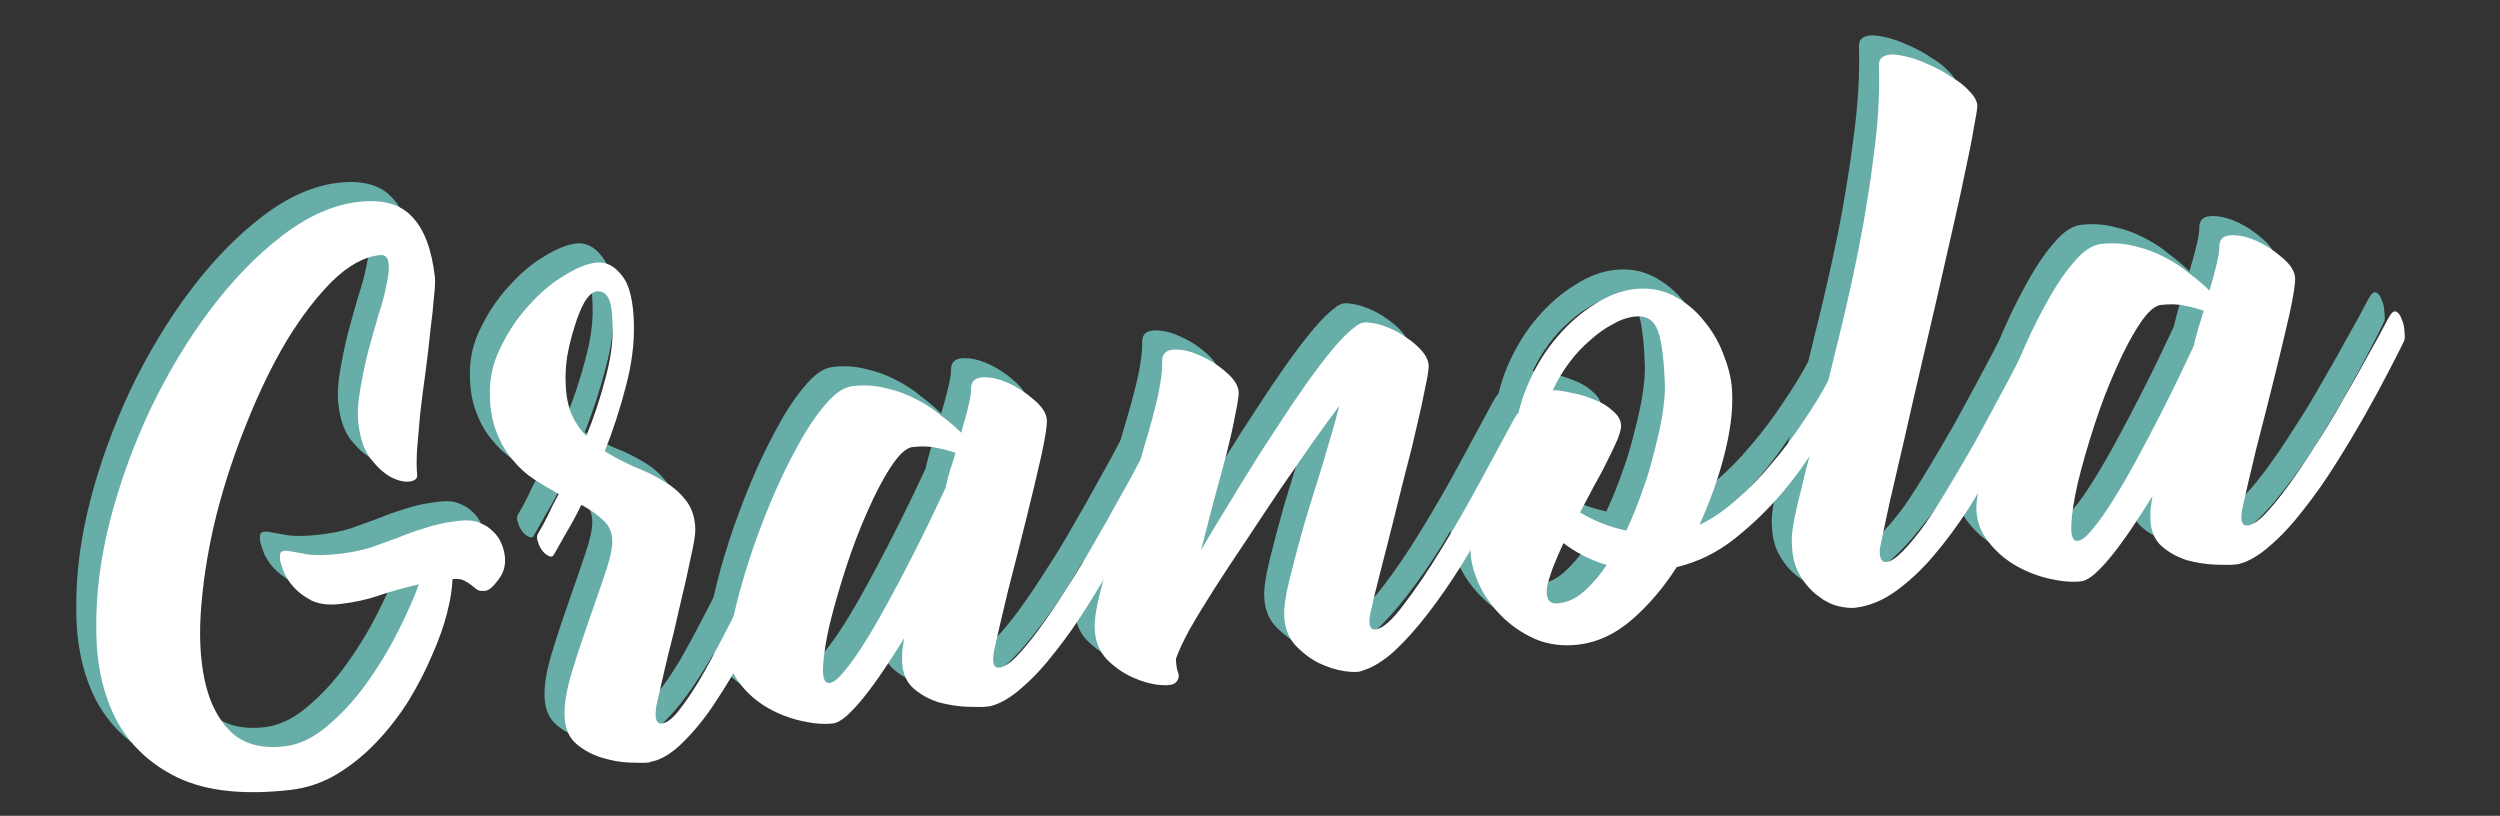
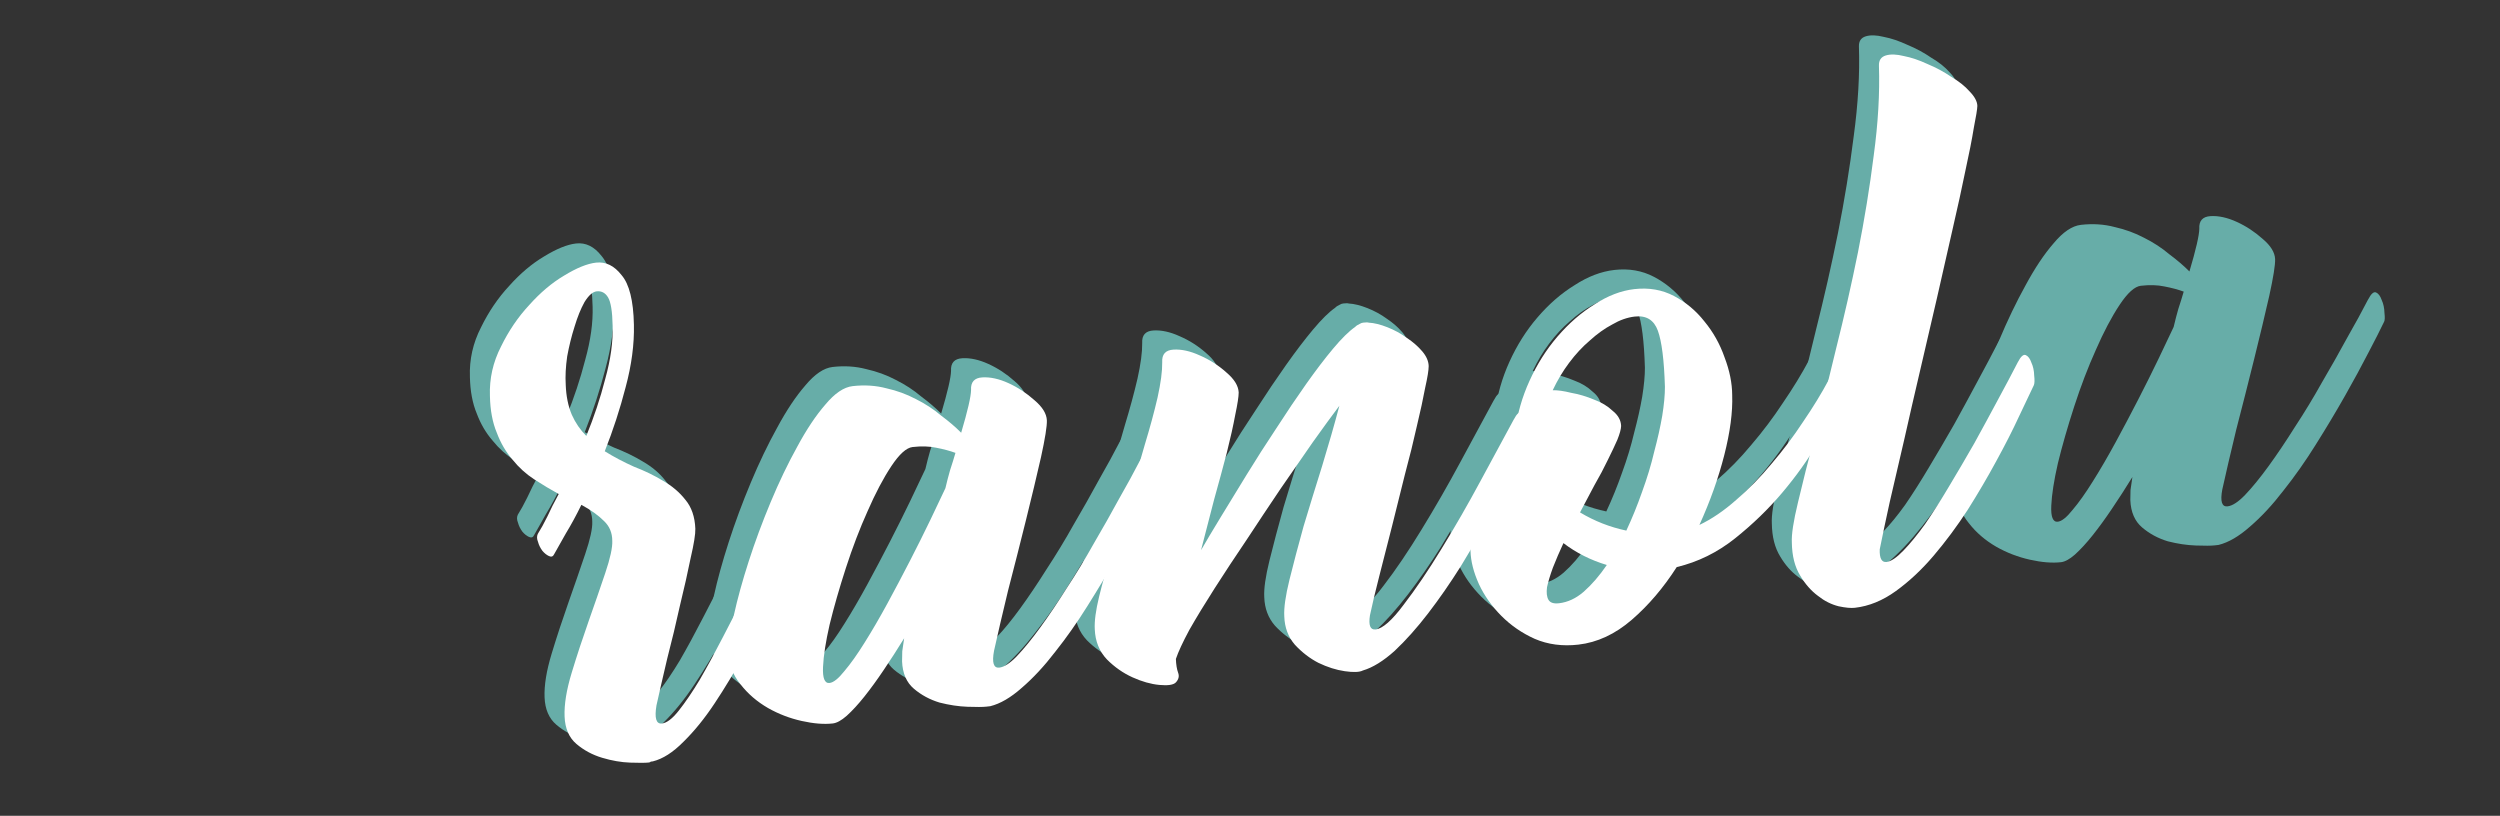
<svg xmlns="http://www.w3.org/2000/svg" xmlns:ns1="http://sodipodi.sourceforge.net/DTD/sodipodi-0.dtd" xmlns:ns2="http://www.inkscape.org/namespaces/inkscape" width="190" height="62" viewBox="0 0 50.271 16.404" version="1.1" id="svg1088" ns1:docname="granola2.svg" ns2:version="1.0.2-2 (e86c870879, 2021-01-15)">
  <rect x="0" y="0" width="50.271" height="16.404" fill="#333333" stroke="none" />
  <defs id="defs1082">
-     <rect x="161.431" y="42.229" width="244.284" height="92.475" id="rect965-4" />
    <rect x="161.431" y="42.229" width="244.284" height="92.475" id="rect1069" />
    <rect x="161.431" y="42.229" width="244.284" height="92.475" id="rect965" />
-     <rect x="161.431" y="42.229" width="244.284" height="92.475" id="rect1072" />
  </defs>
  <ns1:namedview id="base" pagecolor="#ffffff" bordercolor="#666666" borderopacity="1.0" ns2:pageopacity="0.0" ns2:pageshadow="2" ns2:zoom="2.5631579" ns2:cx="19.269494" ns2:cy="-1.3288596" ns2:document-units="mm" ns2:current-layer="layer1" ns2:document-rotation="0" showgrid="false" units="px" ns2:window-width="1566" ns2:window-height="1030" ns2:window-x="160" ns2:window-y="0" ns2:window-maximized="0" />
  <g ns2:label="Layer 1" ns2:groupmode="layer" id="layer1">
    <g id="g1036" transform="matrix(0.253,0,0,0.253,-46.219,-14.117)">
      <g aria-label="Granola" transform="rotate(-6.495,437.782,-152.767)" id="text963-0" style="font-weight:bold;font-size:24.694px;line-height:1.25;font-family:Roboto;-inkscape-font-specification:'Roboto Bold';white-space:pre;shape-inside:url(#rect965-4);fill:#67ada8;fill-opacity:1">
-         <path d="m 190.906,69.163 q 0.953,0 1.535,0.318 0.635,0.318 1.005,0.794 0.423,0.476 0.582,1.058 0.159,0.529 0.159,1.058 0,1.058 -0.741,1.799 -0.688,0.741 -1.111,0.741 -0.423,0 -0.635,-0.159 -0.212,-0.212 -0.423,-0.423 -0.212,-0.212 -0.529,-0.423 -0.318,-0.212 -0.9,-0.212 -0.159,1.111 -0.741,2.646 -0.582,1.535 -1.587,3.228 -0.953,1.693 -2.275,3.387 -1.323,1.64 -2.91,2.963 -1.587,1.323 -3.44,2.17 -1.799,0.794 -3.757,0.794 -5.556,0 -8.731,-1.958 -3.122,-1.958 -4.392,-5.186 -1.217,-3.228 -0.741,-7.355 0.423,-4.128 2.064,-8.414 1.64,-4.286 4.18,-8.414 2.593,-4.128 5.662,-7.355 3.069,-3.228 6.35,-5.186 3.281,-1.958 6.297,-1.958 2.857,0 4.075,1.64 1.27,1.64 1.27,4.974 0,0.476 -0.265,1.64 -0.212,1.111 -0.582,2.593 -0.318,1.482 -0.741,3.175 -0.423,1.64 -0.794,3.228 -0.318,1.535 -0.582,2.858 -0.212,1.27 -0.212,1.958 0,0.476 -0.688,0.476 -0.635,0 -1.429,-0.529 -0.741,-0.529 -1.429,-1.64 -0.635,-1.111 -0.635,-2.858 0,-1.164 0.423,-2.593 0.423,-1.482 0.953,-2.91 0.582,-1.482 1.164,-2.858 0.635,-1.376 0.953,-2.434 0.37,-1.058 0.318,-1.693 0,-0.635 -0.635,-0.635 -1.852,0 -3.969,1.64 -2.064,1.64 -4.128,4.286 -2.011,2.646 -3.863,6.085 -1.852,3.387 -3.228,6.985 -1.323,3.545 -2.011,6.985 -0.688,3.387 -0.423,6.033 0.265,2.646 1.587,4.286 1.376,1.64 4.128,1.64 1.746,0 3.545,-1.217 1.852,-1.217 3.44,-2.963 1.64,-1.799 2.963,-3.81 1.323,-2.011 2.117,-3.598 -1.852,0.212 -3.281,0.529 -1.429,0.318 -3.122,0.318 -1.376,0 -2.223,-0.529 -0.847,-0.582 -1.323,-1.27 -0.476,-0.688 -0.635,-1.323 -0.159,-0.688 -0.159,-0.9 0,-0.582 0.212,-0.635 0.212,-0.106 0.688,0.053 0.529,0.159 1.429,0.423 0.953,0.212 2.381,0.212 1.429,0 2.54,-0.212 1.164,-0.265 2.223,-0.529 1.111,-0.318 2.275,-0.529 1.217,-0.265 2.752,-0.265 z" style="font-style:normal;font-variant:normal;font-weight:bold;font-stretch:normal;font-size:52.917px;font-family:Bernadette;-inkscape-font-specification:'Bernadette Bold';fill:#67ada8;fill-opacity:1" id="path1696" />
        <path d="m 217.259,70.592 q 0.423,-0.635 0.688,-0.476 0.265,0.159 0.37,0.635 0.159,0.476 0.106,1.058 0,0.529 -0.106,0.688 -0.529,0.794 -1.429,2.381 -0.9,1.588 -2.117,3.493 -1.164,1.852 -2.54,3.863 -1.376,1.958 -2.805,3.651 -1.376,1.64 -2.805,2.752 -1.376,1.111 -2.593,1.27 -0.053,0 -0.159,0 -0.053,0.053 -0.159,0.053 -0.423,0 -1.482,-0.159 -1.058,-0.159 -2.17,-0.635 -1.111,-0.476 -1.905,-1.323 -0.794,-0.847 -0.688,-2.275 0.106,-1.429 0.953,-3.387 0.847,-1.958 1.799,-3.916 0.953,-1.958 1.746,-3.651 0.794,-1.693 0.847,-2.487 0.106,-0.953 -0.476,-1.64 -0.582,-0.741 -1.64,-1.482 -0.741,1.164 -1.482,2.117 -0.688,0.953 -1.111,1.535 -0.159,0.265 -0.423,0.106 -0.265,-0.159 -0.476,-0.476 -0.212,-0.37 -0.265,-0.741 -0.106,-0.37 0.053,-0.635 0.423,-0.529 0.9,-1.27 0.476,-0.794 1.111,-1.693 -0.9,-0.635 -1.799,-1.376 -0.9,-0.741 -1.535,-1.746 -0.688,-1.005 -1.005,-2.275 -0.37,-1.27 -0.212,-2.963 0.159,-2.064 1.323,-3.81 1.111,-1.746 2.593,-3.016 1.482,-1.323 3.016,-2.011 1.587,-0.741 2.646,-0.741 1.164,0 1.905,1.217 0.794,1.164 0.529,4.022 -0.212,2.328 -1.217,4.868 -0.953,2.487 -2.223,4.868 1.005,0.794 2.17,1.482 1.217,0.635 2.17,1.376 1.005,0.741 1.587,1.693 0.635,0.953 0.529,2.381 -0.053,0.635 -0.635,2.275 -0.529,1.64 -1.27,3.651 -0.688,2.011 -1.482,4.075 -0.741,2.064 -1.27,3.598 -0.423,1.482 0.265,1.482 0.582,0 1.429,-0.847 0.9,-0.9 1.958,-2.275 1.058,-1.429 2.223,-3.175 1.217,-1.799 2.381,-3.598 1.164,-1.852 2.223,-3.545 1.111,-1.693 1.958,-2.963 z m -16.722,-11.218 q -0.106,1.376 0.212,2.434 0.318,1.005 0.953,1.799 1.164,-2.117 2.011,-4.339 0.9,-2.223 1.058,-4.128 0.159,-1.693 -0.106,-2.275 -0.265,-0.582 -0.847,-0.582 -0.476,0 -1.058,0.741 -0.529,0.741 -1.005,1.852 -0.476,1.058 -0.847,2.275 -0.318,1.217 -0.37,2.223 z" style="font-style:normal;font-variant:normal;font-weight:bold;font-stretch:normal;font-size:52.917px;font-family:Bernadette;-inkscape-font-specification:'Bernadette Bold';fill:#67ada8;fill-opacity:1" id="path1698" />
        <path d="m 245.199,70.539 q 0.423,-0.635 0.688,-0.476 0.265,0.159 0.37,0.635 0.159,0.476 0.106,1.058 0,0.529 -0.106,0.688 -0.529,0.847 -1.535,2.328 -0.953,1.429 -2.223,3.175 -1.27,1.746 -2.752,3.598 -1.429,1.799 -2.963,3.334 -1.482,1.535 -2.963,2.54 -1.429,1.005 -2.646,1.164 h -0.318 q -0.423,0 -1.482,-0.159 -1.058,-0.159 -2.17,-0.582 -1.111,-0.476 -1.905,-1.323 -0.794,-0.847 -0.688,-2.275 0.053,-0.37 0.106,-0.794 0.106,-0.423 0.265,-1.005 -0.953,1.217 -1.905,2.328 -0.9,1.058 -1.746,1.905 -0.847,0.847 -1.587,1.376 -0.688,0.476 -1.164,0.476 -1.058,0 -2.434,-0.476 -1.376,-0.476 -2.54,-1.323 -1.217,-0.9 -1.958,-2.117 -0.794,-1.217 -0.688,-2.699 0.106,-1.005 0.794,-2.858 0.635,-1.852 1.64,-4.075 1.005,-2.223 2.275,-4.498 1.27,-2.275 2.593,-4.128 1.323,-1.905 2.593,-3.069 1.27,-1.217 2.328,-1.217 1.429,0 2.646,0.476 1.217,0.423 2.223,1.111 1.058,0.688 1.852,1.535 0.847,0.794 1.429,1.535 1.058,-2.487 1.164,-3.281 0.053,-0.953 1.005,-0.9 0.953,0.053 2.011,0.688 1.058,0.635 1.905,1.588 0.847,0.9 0.794,1.693 -0.053,0.688 -0.794,2.858 -0.741,2.117 -1.746,4.815 -1.005,2.699 -2.064,5.45 -1.005,2.752 -1.64,4.604 -0.423,1.376 0.265,1.376 0.582,0 1.482,-0.741 0.953,-0.794 2.117,-2.064 1.164,-1.27 2.434,-2.858 1.323,-1.588 2.54,-3.281 1.27,-1.693 2.381,-3.281 1.164,-1.588 2.011,-2.858 z m -26.511,14.764 q 0.476,0 1.27,-0.794 0.847,-0.794 1.852,-2.064 1.058,-1.323 2.17,-2.91 1.111,-1.588 2.17,-3.175 1.058,-1.588 1.958,-3.016 0.9,-1.429 1.482,-2.381 0.265,-0.741 0.529,-1.376 0.318,-0.688 0.582,-1.323 -0.635,-0.318 -1.482,-0.582 -0.794,-0.265 -1.852,-0.265 -0.741,0 -1.852,1.323 -1.111,1.323 -2.275,3.334 -1.164,1.958 -2.223,4.286 -1.058,2.328 -1.799,4.339 -0.688,1.958 -0.9,3.281 -0.212,1.323 0.37,1.323 z" style="font-style:normal;font-variant:normal;font-weight:bold;font-stretch:normal;font-size:52.917px;font-family:Bernadette;-inkscape-font-specification:'Bernadette Bold';fill:#67ada8;fill-opacity:1" id="path1700" />
        <path d="m 275.096,70.645 q 0.423,-0.635 0.688,-0.476 0.265,0.159 0.37,0.635 0.159,0.476 0.106,1.058 0,0.529 -0.106,0.688 -0.529,0.794 -1.535,2.275 -0.953,1.482 -2.275,3.281 -1.27,1.746 -2.752,3.651 -1.482,1.852 -3.016,3.44 -1.482,1.535 -2.963,2.646 -1.482,1.058 -2.699,1.27 -0.423,0.159 -1.429,-0.106 -1.005,-0.265 -2.011,-0.9 -0.953,-0.635 -1.693,-1.64 -0.688,-1.005 -0.582,-2.328 0.053,-1.005 0.741,-2.858 0.688,-1.852 1.587,-4.075 0.953,-2.223 2.011,-4.604 1.058,-2.434 1.905,-4.604 -1.005,1.058 -2.434,2.646 -1.376,1.588 -2.963,3.387 -1.535,1.799 -3.122,3.704 -1.587,1.852 -2.963,3.545 -1.376,1.693 -2.381,3.069 -0.953,1.376 -1.323,2.17 -0.053,0.688 0.053,1.111 0.106,0.423 -0.265,0.741 -0.318,0.265 -1.323,0.053 -1.005,-0.212 -2.064,-0.847 -1.058,-0.635 -1.852,-1.64 -0.794,-1.058 -0.688,-2.487 0.053,-0.953 0.635,-2.54 0.582,-1.588 1.429,-3.493 0.847,-1.905 1.799,-4.022 0.953,-2.117 1.746,-4.075 0.847,-1.958 1.429,-3.598 0.582,-1.693 0.688,-2.752 0.053,-0.953 1.005,-0.9 0.953,0.053 2.011,0.688 1.111,0.635 1.958,1.588 0.847,0.9 0.794,1.693 -0.053,0.476 -0.476,1.746 -0.37,1.217 -1.005,2.91 -0.635,1.64 -1.429,3.598 -0.741,1.958 -1.482,3.863 0.741,-1.005 1.852,-2.434 1.164,-1.482 2.434,-3.122 1.323,-1.693 2.752,-3.387 1.429,-1.746 2.752,-3.228 1.323,-1.482 2.434,-2.54 1.164,-1.111 1.958,-1.535 0.106,-0.106 0.423,-0.212 0.106,-0.053 0.265,-0.053 0.318,0 0.423,0.053 0.635,0.106 1.429,0.529 0.794,0.423 1.429,1.005 0.688,0.582 1.111,1.217 0.423,0.635 0.37,1.217 -0.053,0.476 -0.476,1.693 -0.37,1.217 -1.005,2.963 -0.582,1.693 -1.376,3.704 -0.741,1.958 -1.482,3.969 -0.741,1.958 -1.429,3.757 -0.688,1.799 -1.111,3.069 -0.318,1.164 0.318,1.164 0.847,0 2.434,-1.693 1.64,-1.693 3.493,-4.075 1.905,-2.434 3.704,-5.027 1.852,-2.646 3.175,-4.551 z" style="font-style:normal;font-variant:normal;font-weight:bold;font-stretch:normal;font-size:52.917px;font-family:Bernadette;-inkscape-font-specification:'Bernadette Bold';fill:#67ada8;fill-opacity:1" id="path1702" />
        <path d="m 300.338,70.327 q 0.37,-0.582 0.635,-0.423 0.265,0.159 0.37,0.582 0.106,0.423 0.053,0.953 0,0.529 -0.159,0.688 -0.9,1.217 -2.328,3.069 -1.376,1.852 -3.281,3.651 -1.852,1.746 -4.128,3.175 -2.275,1.429 -4.868,1.746 -1.852,2.275 -4.022,3.757 -2.17,1.482 -4.445,1.482 -1.905,0 -3.387,-0.847 -1.429,-0.847 -2.434,-2.117 -1.005,-1.27 -1.482,-2.699 -0.476,-1.482 -0.37,-2.699 0.053,-0.9 0.529,-2.011 0.423,-1.164 1.111,-2.381 0.635,-1.217 1.429,-2.434 0.741,-1.217 1.535,-2.223 0.476,-2.011 1.587,-3.863 1.111,-1.852 2.593,-3.228 1.535,-1.429 3.228,-2.223 1.693,-0.847 3.281,-0.847 1.746,0 3.069,0.9 1.323,0.9 2.17,2.275 0.9,1.376 1.27,3.016 0.423,1.64 0.265,3.069 -0.159,2.011 -1.164,4.657 -1.005,2.646 -2.593,5.292 1.535,-0.529 3.122,-1.64 1.64,-1.111 3.122,-2.54 1.535,-1.429 2.857,-3.016 1.376,-1.588 2.434,-3.122 z m -14.764,-6.72 q -0.9,0 -1.852,0.423 -0.953,0.37 -1.905,1.058 -0.953,0.635 -1.852,1.588 -0.847,0.9 -1.535,2.011 0.582,0.053 1.429,0.37 0.9,0.265 1.746,0.741 0.847,0.423 1.376,1.058 0.582,0.582 0.529,1.27 -0.053,0.37 -0.423,1.058 -0.37,0.635 -0.953,1.535 -0.529,0.847 -1.27,1.852 -0.688,1.005 -1.376,2.011 1.587,1.217 3.493,1.852 0.847,-1.376 1.588,-2.91 0.794,-1.587 1.323,-3.069 0.582,-1.482 0.953,-2.752 0.37,-1.323 0.476,-2.275 0.265,-3.175 -0.053,-4.498 -0.318,-1.323 -1.693,-1.323 z m -8.572,21.96 q 1.058,0 2.064,-0.688 1.058,-0.741 2.064,-1.905 -1.852,-0.794 -3.228,-2.117 -0.582,0.953 -1.058,1.852 -0.423,0.847 -0.635,1.482 -0.159,0.635 0,1.005 0.159,0.37 0.794,0.37 z" style="font-style:normal;font-variant:normal;font-weight:bold;font-stretch:normal;font-size:52.917px;font-family:Bernadette;-inkscape-font-specification:'Bernadette Bold';fill:#67ada8;fill-opacity:1" id="path1704" />
        <path d="m 315.419,70.645 q 0.423,-0.635 0.688,-0.476 0.265,0.159 0.37,0.635 0.159,0.476 0.106,1.058 0,0.529 -0.106,0.741 -0.529,0.847 -1.482,2.381 -0.9,1.482 -2.17,3.281 -1.217,1.746 -2.699,3.598 -1.482,1.799 -3.122,3.334 -1.587,1.482 -3.281,2.434 -1.693,0.953 -3.387,0.953 -0.476,0 -1.27,-0.265 -0.847,-0.318 -1.535,-1.005 -0.741,-0.688 -1.217,-1.746 -0.529,-1.111 -0.37,-2.699 0.053,-0.953 0.847,-3.122 0.794,-2.223 1.958,-5.186 1.111,-3.016 2.434,-6.615 1.376,-3.651 2.593,-7.408 1.217,-3.81 2.117,-7.514 0.953,-3.757 1.217,-7.038 0.053,-0.635 0.635,-0.741 0.582,-0.106 1.429,0.212 0.847,0.265 1.799,0.847 0.953,0.529 1.746,1.217 0.847,0.635 1.323,1.323 0.529,0.688 0.476,1.217 -0.053,0.37 -0.476,1.693 -0.37,1.323 -1.058,3.334 -0.635,1.958 -1.535,4.498 -0.9,2.54 -1.852,5.292 -0.953,2.699 -1.958,5.503 -1.005,2.805 -1.905,5.398 -0.9,2.54 -1.693,4.763 -0.741,2.17 -1.217,3.651 -0.159,1.058 0.423,1.058 0.529,0 1.429,-0.741 0.9,-0.741 1.958,-1.905 1.058,-1.217 2.223,-2.752 1.217,-1.588 2.381,-3.175 1.164,-1.64 2.223,-3.175 1.111,-1.588 1.958,-2.858 z" style="font-style:normal;font-variant:normal;font-weight:bold;font-stretch:normal;font-size:52.917px;font-family:Bernadette;-inkscape-font-specification:'Bernadette Bold';fill:#67ada8;fill-opacity:1" id="path1706" />
        <path d="m 345.052,70.539 q 0.423,-0.635 0.688,-0.476 0.265,0.159 0.37,0.635 0.159,0.476 0.106,1.058 0,0.529 -0.106,0.688 -0.529,0.847 -1.535,2.328 -0.953,1.429 -2.223,3.175 -1.27,1.746 -2.752,3.598 -1.429,1.799 -2.963,3.334 -1.482,1.535 -2.963,2.54 -1.429,1.005 -2.646,1.164 h -0.318 q -0.423,0 -1.482,-0.159 -1.058,-0.159 -2.17,-0.582 -1.111,-0.476 -1.905,-1.323 -0.794,-0.847 -0.688,-2.275 0.053,-0.37 0.106,-0.794 0.106,-0.423 0.265,-1.005 -0.953,1.217 -1.905,2.328 -0.9,1.058 -1.746,1.905 -0.847,0.847 -1.587,1.376 -0.688,0.476 -1.164,0.476 -1.058,0 -2.434,-0.476 -1.376,-0.476 -2.54,-1.323 -1.217,-0.9 -1.958,-2.117 -0.794,-1.217 -0.688,-2.699 0.106,-1.005 0.794,-2.858 0.635,-1.852 1.64,-4.075 1.005,-2.223 2.275,-4.498 1.27,-2.275 2.593,-4.128 1.323,-1.905 2.593,-3.069 1.27,-1.217 2.328,-1.217 1.429,0 2.646,0.476 1.217,0.423 2.223,1.111 1.058,0.688 1.852,1.535 0.847,0.794 1.429,1.535 1.058,-2.487 1.164,-3.281 0.053,-0.953 1.005,-0.9 0.953,0.053 2.011,0.688 1.058,0.635 1.905,1.588 0.847,0.9 0.794,1.693 -0.053,0.688 -0.794,2.858 -0.741,2.117 -1.746,4.815 -1.005,2.699 -2.064,5.45 -1.005,2.752 -1.64,4.604 -0.423,1.376 0.265,1.376 0.582,0 1.482,-0.741 0.953,-0.794 2.117,-2.064 1.164,-1.27 2.434,-2.858 1.323,-1.588 2.54,-3.281 1.27,-1.693 2.381,-3.281 1.164,-1.588 2.011,-2.858 z m -26.511,14.764 q 0.476,0 1.27,-0.794 0.847,-0.794 1.852,-2.064 1.058,-1.323 2.17,-2.91 1.111,-1.588 2.17,-3.175 1.058,-1.588 1.958,-3.016 0.9,-1.429 1.482,-2.381 0.265,-0.741 0.529,-1.376 0.318,-0.688 0.582,-1.323 -0.635,-0.318 -1.482,-0.582 -0.794,-0.265 -1.852,-0.265 -0.741,0 -1.852,1.323 -1.111,1.323 -2.275,3.334 -1.164,1.958 -2.223,4.286 -1.058,2.328 -1.799,4.339 -0.688,1.958 -0.9,3.281 -0.212,1.323 0.37,1.323 z" style="font-style:normal;font-variant:normal;font-weight:bold;font-stretch:normal;font-size:52.917px;font-family:Bernadette;-inkscape-font-specification:'Bernadette Bold';fill:#67ada8;fill-opacity:1" id="path1708" />
      </g>
      <g aria-label="Granola" transform="rotate(-6.495,451.992,-166.026)" id="text963" style="font-weight:bold;font-size:24.694px;line-height:1.25;font-family:Roboto;-inkscape-font-specification:'Roboto Bold';white-space:pre;shape-inside:url(#rect965);fill:#ffffff">
-         <path d="m 190.906,69.163 q 0.953,0 1.535,0.318 0.635,0.318 1.005,0.794 0.423,0.476 0.582,1.058 0.159,0.529 0.159,1.058 0,1.058 -0.741,1.799 -0.688,0.741 -1.111,0.741 -0.423,0 -0.635,-0.159 -0.212,-0.212 -0.423,-0.423 -0.212,-0.212 -0.529,-0.423 -0.318,-0.212 -0.9,-0.212 -0.159,1.111 -0.741,2.646 -0.582,1.535 -1.587,3.228 -0.953,1.693 -2.275,3.387 -1.323,1.64 -2.91,2.963 -1.587,1.323 -3.44,2.17 -1.799,0.794 -3.757,0.794 -5.556,0 -8.731,-1.958 -3.122,-1.958 -4.392,-5.186 -1.217,-3.228 -0.741,-7.355 0.423,-4.128 2.064,-8.414 1.64,-4.286 4.18,-8.414 2.593,-4.128 5.662,-7.355 3.069,-3.228 6.35,-5.186 3.281,-1.958 6.297,-1.958 2.857,0 4.075,1.64 1.27,1.64 1.27,4.974 0,0.476 -0.265,1.64 -0.212,1.111 -0.582,2.593 -0.318,1.482 -0.741,3.175 -0.423,1.64 -0.794,3.228 -0.318,1.535 -0.582,2.858 -0.212,1.27 -0.212,1.958 0,0.476 -0.688,0.476 -0.635,0 -1.429,-0.529 -0.741,-0.529 -1.429,-1.64 -0.635,-1.111 -0.635,-2.858 0,-1.164 0.423,-2.593 0.423,-1.482 0.953,-2.91 0.582,-1.482 1.164,-2.858 0.635,-1.376 0.953,-2.434 0.37,-1.058 0.318,-1.693 0,-0.635 -0.635,-0.635 -1.852,0 -3.969,1.64 -2.064,1.64 -4.128,4.286 -2.011,2.646 -3.863,6.085 -1.852,3.387 -3.228,6.985 -1.323,3.545 -2.011,6.985 -0.688,3.387 -0.423,6.033 0.265,2.646 1.587,4.286 1.376,1.64 4.128,1.64 1.746,0 3.545,-1.217 1.852,-1.217 3.44,-2.963 1.64,-1.799 2.963,-3.81 1.323,-2.011 2.117,-3.598 -1.852,0.212 -3.281,0.529 -1.429,0.318 -3.122,0.318 -1.376,0 -2.223,-0.529 -0.847,-0.582 -1.323,-1.27 -0.476,-0.688 -0.635,-1.323 -0.159,-0.688 -0.159,-0.9 0,-0.582 0.212,-0.635 0.212,-0.106 0.688,0.053 0.529,0.159 1.429,0.423 0.953,0.212 2.381,0.212 1.429,0 2.54,-0.212 1.164,-0.265 2.223,-0.529 1.111,-0.318 2.275,-0.529 1.217,-0.265 2.752,-0.265 z" style="font-style:normal;font-variant:normal;font-weight:normal;font-stretch:normal;font-size:52.917px;font-family:Bernadette;-inkscape-font-specification:Bernadette;fill:#ffffff" id="path1711" />
        <path d="m 217.259,70.592 q 0.423,-0.635 0.688,-0.476 0.265,0.159 0.37,0.635 0.159,0.476 0.106,1.058 0,0.529 -0.106,0.688 -0.529,0.794 -1.429,2.381 -0.9,1.588 -2.117,3.493 -1.164,1.852 -2.54,3.863 -1.376,1.958 -2.805,3.651 -1.376,1.64 -2.805,2.752 -1.376,1.111 -2.593,1.27 -0.053,0 -0.159,0 -0.053,0.053 -0.159,0.053 -0.423,0 -1.482,-0.159 -1.058,-0.159 -2.17,-0.635 -1.111,-0.476 -1.905,-1.323 -0.794,-0.847 -0.688,-2.275 0.106,-1.429 0.953,-3.387 0.847,-1.958 1.799,-3.916 0.953,-1.958 1.746,-3.651 0.794,-1.693 0.847,-2.487 0.106,-0.953 -0.476,-1.64 -0.582,-0.741 -1.64,-1.482 -0.741,1.164 -1.482,2.117 -0.688,0.953 -1.111,1.535 -0.159,0.265 -0.423,0.106 -0.265,-0.159 -0.476,-0.476 -0.212,-0.37 -0.265,-0.741 -0.106,-0.37 0.053,-0.635 0.423,-0.529 0.9,-1.27 0.476,-0.794 1.111,-1.693 -0.9,-0.635 -1.799,-1.376 -0.9,-0.741 -1.535,-1.746 -0.688,-1.005 -1.005,-2.275 -0.37,-1.27 -0.212,-2.963 0.159,-2.064 1.323,-3.81 1.111,-1.746 2.593,-3.016 1.482,-1.323 3.016,-2.011 1.587,-0.741 2.646,-0.741 1.164,0 1.905,1.217 0.794,1.164 0.529,4.022 -0.212,2.328 -1.217,4.868 -0.953,2.487 -2.223,4.868 1.005,0.794 2.17,1.482 1.217,0.635 2.17,1.376 1.005,0.741 1.587,1.693 0.635,0.953 0.529,2.381 -0.053,0.635 -0.635,2.275 -0.529,1.64 -1.27,3.651 -0.688,2.011 -1.482,4.075 -0.741,2.064 -1.27,3.598 -0.423,1.482 0.265,1.482 0.582,0 1.429,-0.847 0.9,-0.9 1.958,-2.275 1.058,-1.429 2.223,-3.175 1.217,-1.799 2.381,-3.598 1.164,-1.852 2.223,-3.545 1.111,-1.693 1.958,-2.963 z m -16.722,-11.218 q -0.106,1.376 0.212,2.434 0.318,1.005 0.953,1.799 1.164,-2.117 2.011,-4.339 0.9,-2.223 1.058,-4.128 0.159,-1.693 -0.106,-2.275 -0.265,-0.582 -0.847,-0.582 -0.476,0 -1.058,0.741 -0.529,0.741 -1.005,1.852 -0.476,1.058 -0.847,2.275 -0.318,1.217 -0.37,2.223 z" style="font-style:normal;font-variant:normal;font-weight:normal;font-stretch:normal;font-size:52.917px;font-family:Bernadette;-inkscape-font-specification:Bernadette;fill:#ffffff" id="path1713" />
        <path d="m 245.199,70.539 q 0.423,-0.635 0.688,-0.476 0.265,0.159 0.37,0.635 0.159,0.476 0.106,1.058 0,0.529 -0.106,0.688 -0.529,0.847 -1.535,2.328 -0.953,1.429 -2.223,3.175 -1.27,1.746 -2.752,3.598 -1.429,1.799 -2.963,3.334 -1.482,1.535 -2.963,2.54 -1.429,1.005 -2.646,1.164 h -0.318 q -0.423,0 -1.482,-0.159 -1.058,-0.159 -2.17,-0.582 -1.111,-0.476 -1.905,-1.323 -0.794,-0.847 -0.688,-2.275 0.053,-0.37 0.106,-0.794 0.106,-0.423 0.265,-1.005 -0.953,1.217 -1.905,2.328 -0.9,1.058 -1.746,1.905 -0.847,0.847 -1.587,1.376 -0.688,0.476 -1.164,0.476 -1.058,0 -2.434,-0.476 -1.376,-0.476 -2.54,-1.323 -1.217,-0.9 -1.958,-2.117 -0.794,-1.217 -0.688,-2.699 0.106,-1.005 0.794,-2.858 0.635,-1.852 1.64,-4.075 1.005,-2.223 2.275,-4.498 1.27,-2.275 2.593,-4.128 1.323,-1.905 2.593,-3.069 1.27,-1.217 2.328,-1.217 1.429,0 2.646,0.476 1.217,0.423 2.223,1.111 1.058,0.688 1.852,1.535 0.847,0.794 1.429,1.535 1.058,-2.487 1.164,-3.281 0.053,-0.953 1.005,-0.9 0.953,0.053 2.011,0.688 1.058,0.635 1.905,1.588 0.847,0.9 0.794,1.693 -0.053,0.688 -0.794,2.858 -0.741,2.117 -1.746,4.815 -1.005,2.699 -2.064,5.45 -1.005,2.752 -1.64,4.604 -0.423,1.376 0.265,1.376 0.582,0 1.482,-0.741 0.953,-0.794 2.117,-2.064 1.164,-1.27 2.434,-2.858 1.323,-1.588 2.54,-3.281 1.27,-1.693 2.381,-3.281 1.164,-1.588 2.011,-2.858 z m -26.511,14.764 q 0.476,0 1.27,-0.794 0.847,-0.794 1.852,-2.064 1.058,-1.323 2.17,-2.91 1.111,-1.588 2.17,-3.175 1.058,-1.588 1.958,-3.016 0.9,-1.429 1.482,-2.381 0.265,-0.741 0.529,-1.376 0.318,-0.688 0.582,-1.323 -0.635,-0.318 -1.482,-0.582 -0.794,-0.265 -1.852,-0.265 -0.741,0 -1.852,1.323 -1.111,1.323 -2.275,3.334 -1.164,1.958 -2.223,4.286 -1.058,2.328 -1.799,4.339 -0.688,1.958 -0.9,3.281 -0.212,1.323 0.37,1.323 z" style="font-style:normal;font-variant:normal;font-weight:normal;font-stretch:normal;font-size:52.917px;font-family:Bernadette;-inkscape-font-specification:Bernadette;fill:#ffffff" id="path1715" />
        <path d="m 275.096,70.645 q 0.423,-0.635 0.688,-0.476 0.265,0.159 0.37,0.635 0.159,0.476 0.106,1.058 0,0.529 -0.106,0.688 -0.529,0.794 -1.535,2.275 -0.953,1.482 -2.275,3.281 -1.27,1.746 -2.752,3.651 -1.482,1.852 -3.016,3.44 -1.482,1.535 -2.963,2.646 -1.482,1.058 -2.699,1.27 -0.423,0.159 -1.429,-0.106 -1.005,-0.265 -2.011,-0.9 -0.953,-0.635 -1.693,-1.64 -0.688,-1.005 -0.582,-2.328 0.053,-1.005 0.741,-2.858 0.688,-1.852 1.587,-4.075 0.953,-2.223 2.011,-4.604 1.058,-2.434 1.905,-4.604 -1.005,1.058 -2.434,2.646 -1.376,1.588 -2.963,3.387 -1.535,1.799 -3.122,3.704 -1.587,1.852 -2.963,3.545 -1.376,1.693 -2.381,3.069 -0.953,1.376 -1.323,2.17 -0.053,0.688 0.053,1.111 0.106,0.423 -0.265,0.741 -0.318,0.265 -1.323,0.053 -1.005,-0.212 -2.064,-0.847 -1.058,-0.635 -1.852,-1.64 -0.794,-1.058 -0.688,-2.487 0.053,-0.953 0.635,-2.54 0.582,-1.588 1.429,-3.493 0.847,-1.905 1.799,-4.022 0.953,-2.117 1.746,-4.075 0.847,-1.958 1.429,-3.598 0.582,-1.693 0.688,-2.752 0.053,-0.953 1.005,-0.9 0.953,0.053 2.011,0.688 1.111,0.635 1.958,1.588 0.847,0.9 0.794,1.693 -0.053,0.476 -0.476,1.746 -0.37,1.217 -1.005,2.91 -0.635,1.64 -1.429,3.598 -0.741,1.958 -1.482,3.863 0.741,-1.005 1.852,-2.434 1.164,-1.482 2.434,-3.122 1.323,-1.693 2.752,-3.387 1.429,-1.746 2.752,-3.228 1.323,-1.482 2.434,-2.54 1.164,-1.111 1.958,-1.535 0.106,-0.106 0.423,-0.212 0.106,-0.053 0.265,-0.053 0.318,0 0.423,0.053 0.635,0.106 1.429,0.529 0.794,0.423 1.429,1.005 0.688,0.582 1.111,1.217 0.423,0.635 0.37,1.217 -0.053,0.476 -0.476,1.693 -0.37,1.217 -1.005,2.963 -0.582,1.693 -1.376,3.704 -0.741,1.958 -1.482,3.969 -0.741,1.958 -1.429,3.757 -0.688,1.799 -1.111,3.069 -0.318,1.164 0.318,1.164 0.847,0 2.434,-1.693 1.64,-1.693 3.493,-4.075 1.905,-2.434 3.704,-5.027 1.852,-2.646 3.175,-4.551 z" style="font-style:normal;font-variant:normal;font-weight:normal;font-stretch:normal;font-size:52.917px;font-family:Bernadette;-inkscape-font-specification:Bernadette;fill:#ffffff" id="path1717" />
        <path d="m 300.338,70.327 q 0.37,-0.582 0.635,-0.423 0.265,0.159 0.37,0.582 0.106,0.423 0.053,0.953 0,0.529 -0.159,0.688 -0.9,1.217 -2.328,3.069 -1.376,1.852 -3.281,3.651 -1.852,1.746 -4.128,3.175 -2.275,1.429 -4.868,1.746 -1.852,2.275 -4.022,3.757 -2.17,1.482 -4.445,1.482 -1.905,0 -3.387,-0.847 -1.429,-0.847 -2.434,-2.117 -1.005,-1.27 -1.482,-2.699 -0.476,-1.482 -0.37,-2.699 0.053,-0.9 0.529,-2.011 0.423,-1.164 1.111,-2.381 0.635,-1.217 1.429,-2.434 0.741,-1.217 1.535,-2.223 0.476,-2.011 1.587,-3.863 1.111,-1.852 2.593,-3.228 1.535,-1.429 3.228,-2.223 1.693,-0.847 3.281,-0.847 1.746,0 3.069,0.9 1.323,0.9 2.17,2.275 0.9,1.376 1.27,3.016 0.423,1.64 0.265,3.069 -0.159,2.011 -1.164,4.657 -1.005,2.646 -2.593,5.292 1.535,-0.529 3.122,-1.64 1.64,-1.111 3.122,-2.54 1.535,-1.429 2.857,-3.016 1.376,-1.588 2.434,-3.122 z m -14.764,-6.72 q -0.9,0 -1.852,0.423 -0.953,0.37 -1.905,1.058 -0.953,0.635 -1.852,1.588 -0.847,0.9 -1.535,2.011 0.582,0.053 1.429,0.37 0.9,0.265 1.746,0.741 0.847,0.423 1.376,1.058 0.582,0.582 0.529,1.27 -0.053,0.37 -0.423,1.058 -0.37,0.635 -0.953,1.535 -0.529,0.847 -1.27,1.852 -0.688,1.005 -1.376,2.011 1.587,1.217 3.493,1.852 0.847,-1.376 1.588,-2.91 0.794,-1.587 1.323,-3.069 0.582,-1.482 0.953,-2.752 0.37,-1.323 0.476,-2.275 0.265,-3.175 -0.053,-4.498 -0.318,-1.323 -1.693,-1.323 z m -8.572,21.96 q 1.058,0 2.064,-0.688 1.058,-0.741 2.064,-1.905 -1.852,-0.794 -3.228,-2.117 -0.582,0.953 -1.058,1.852 -0.423,0.847 -0.635,1.482 -0.159,0.635 0,1.005 0.159,0.37 0.794,0.37 z" style="font-style:normal;font-variant:normal;font-weight:normal;font-stretch:normal;font-size:52.917px;font-family:Bernadette;-inkscape-font-specification:Bernadette;fill:#ffffff" id="path1719" />
-         <path d="m 315.419,70.645 q 0.423,-0.635 0.688,-0.476 0.265,0.159 0.37,0.635 0.159,0.476 0.106,1.058 0,0.529 -0.106,0.741 -0.529,0.847 -1.482,2.381 -0.9,1.482 -2.17,3.281 -1.217,1.746 -2.699,3.598 -1.482,1.799 -3.122,3.334 -1.587,1.482 -3.281,2.434 -1.693,0.953 -3.387,0.953 -0.476,0 -1.27,-0.265 -0.847,-0.318 -1.535,-1.005 -0.741,-0.688 -1.217,-1.746 -0.529,-1.111 -0.37,-2.699 0.053,-0.953 0.847,-3.122 0.794,-2.223 1.958,-5.186 1.111,-3.016 2.434,-6.615 1.376,-3.651 2.593,-7.408 1.217,-3.81 2.117,-7.514 0.953,-3.757 1.217,-7.038 0.053,-0.635 0.635,-0.741 0.582,-0.106 1.429,0.212 0.847,0.265 1.799,0.847 0.953,0.529 1.746,1.217 0.847,0.635 1.323,1.323 0.529,0.688 0.476,1.217 -0.053,0.37 -0.476,1.693 -0.37,1.323 -1.058,3.334 -0.635,1.958 -1.535,4.498 -0.9,2.54 -1.852,5.292 -0.953,2.699 -1.958,5.503 -1.005,2.805 -1.905,5.398 -0.9,2.54 -1.693,4.763 -0.741,2.17 -1.217,3.651 -0.159,1.058 0.423,1.058 0.529,0 1.429,-0.741 0.9,-0.741 1.958,-1.905 1.058,-1.217 2.223,-2.752 1.217,-1.588 2.381,-3.175 1.164,-1.64 2.223,-3.175 1.111,-1.588 1.958,-2.858 z" style="font-style:normal;font-variant:normal;font-weight:normal;font-stretch:normal;font-size:52.917px;font-family:Bernadette;-inkscape-font-specification:Bernadette;fill:#ffffff" id="path1721" />
-         <path d="m 345.052,70.539 q 0.423,-0.635 0.688,-0.476 0.265,0.159 0.37,0.635 0.159,0.476 0.106,1.058 0,0.529 -0.106,0.688 -0.529,0.847 -1.535,2.328 -0.953,1.429 -2.223,3.175 -1.27,1.746 -2.752,3.598 -1.429,1.799 -2.963,3.334 -1.482,1.535 -2.963,2.54 -1.429,1.005 -2.646,1.164 h -0.318 q -0.423,0 -1.482,-0.159 -1.058,-0.159 -2.17,-0.582 -1.111,-0.476 -1.905,-1.323 -0.794,-0.847 -0.688,-2.275 0.053,-0.37 0.106,-0.794 0.106,-0.423 0.265,-1.005 -0.953,1.217 -1.905,2.328 -0.9,1.058 -1.746,1.905 -0.847,0.847 -1.587,1.376 -0.688,0.476 -1.164,0.476 -1.058,0 -2.434,-0.476 -1.376,-0.476 -2.54,-1.323 -1.217,-0.9 -1.958,-2.117 -0.794,-1.217 -0.688,-2.699 0.106,-1.005 0.794,-2.858 0.635,-1.852 1.64,-4.075 1.005,-2.223 2.275,-4.498 1.27,-2.275 2.593,-4.128 1.323,-1.905 2.593,-3.069 1.27,-1.217 2.328,-1.217 1.429,0 2.646,0.476 1.217,0.423 2.223,1.111 1.058,0.688 1.852,1.535 0.847,0.794 1.429,1.535 1.058,-2.487 1.164,-3.281 0.053,-0.953 1.005,-0.9 0.953,0.053 2.011,0.688 1.058,0.635 1.905,1.588 0.847,0.9 0.794,1.693 -0.053,0.688 -0.794,2.858 -0.741,2.117 -1.746,4.815 -1.005,2.699 -2.064,5.45 -1.005,2.752 -1.64,4.604 -0.423,1.376 0.265,1.376 0.582,0 1.482,-0.741 0.953,-0.794 2.117,-2.064 1.164,-1.27 2.434,-2.858 1.323,-1.588 2.54,-3.281 1.27,-1.693 2.381,-3.281 1.164,-1.588 2.011,-2.858 z m -26.511,14.764 q 0.476,0 1.27,-0.794 0.847,-0.794 1.852,-2.064 1.058,-1.323 2.17,-2.91 1.111,-1.588 2.17,-3.175 1.058,-1.588 1.958,-3.016 0.9,-1.429 1.482,-2.381 0.265,-0.741 0.529,-1.376 0.318,-0.688 0.582,-1.323 -0.635,-0.318 -1.482,-0.582 -0.794,-0.265 -1.852,-0.265 -0.741,0 -1.852,1.323 -1.111,1.323 -2.275,3.334 -1.164,1.958 -2.223,4.286 -1.058,2.328 -1.799,4.339 -0.688,1.958 -0.9,3.281 -0.212,1.323 0.37,1.323 z" style="font-style:normal;font-variant:normal;font-weight:normal;font-stretch:normal;font-size:52.917px;font-family:Bernadette;-inkscape-font-specification:Bernadette;fill:#ffffff" id="path1723" />
+         <path d="m 315.419,70.645 q 0.423,-0.635 0.688,-0.476 0.265,0.159 0.37,0.635 0.159,0.476 0.106,1.058 0,0.529 -0.106,0.741 -0.529,0.847 -1.482,2.381 -0.9,1.482 -2.17,3.281 -1.217,1.746 -2.699,3.598 -1.482,1.799 -3.122,3.334 -1.587,1.482 -3.281,2.434 -1.693,0.953 -3.387,0.953 -0.476,0 -1.27,-0.265 -0.847,-0.318 -1.535,-1.005 -0.741,-0.688 -1.217,-1.746 -0.529,-1.111 -0.37,-2.699 0.053,-0.953 0.847,-3.122 0.794,-2.223 1.958,-5.186 1.111,-3.016 2.434,-6.615 1.376,-3.651 2.593,-7.408 1.217,-3.81 2.117,-7.514 0.953,-3.757 1.217,-7.038 0.053,-0.635 0.635,-0.741 0.582,-0.106 1.429,0.212 0.847,0.265 1.799,0.847 0.953,0.529 1.746,1.217 0.847,0.635 1.323,1.323 0.529,0.688 0.476,1.217 -0.053,0.37 -0.476,1.693 -0.37,1.323 -1.058,3.334 -0.635,1.958 -1.535,4.498 -0.9,2.54 -1.852,5.292 -0.953,2.699 -1.958,5.503 -1.005,2.805 -1.905,5.398 -0.9,2.54 -1.693,4.763 -0.741,2.17 -1.217,3.651 -0.159,1.058 0.423,1.058 0.529,0 1.429,-0.741 0.9,-0.741 1.958,-1.905 1.058,-1.217 2.223,-2.752 1.217,-1.588 2.381,-3.175 1.164,-1.64 2.223,-3.175 1.111,-1.588 1.958,-2.858 " style="font-style:normal;font-variant:normal;font-weight:normal;font-stretch:normal;font-size:52.917px;font-family:Bernadette;-inkscape-font-specification:Bernadette;fill:#ffffff" id="path1721" />
      </g>
    </g>
  </g>
</svg>